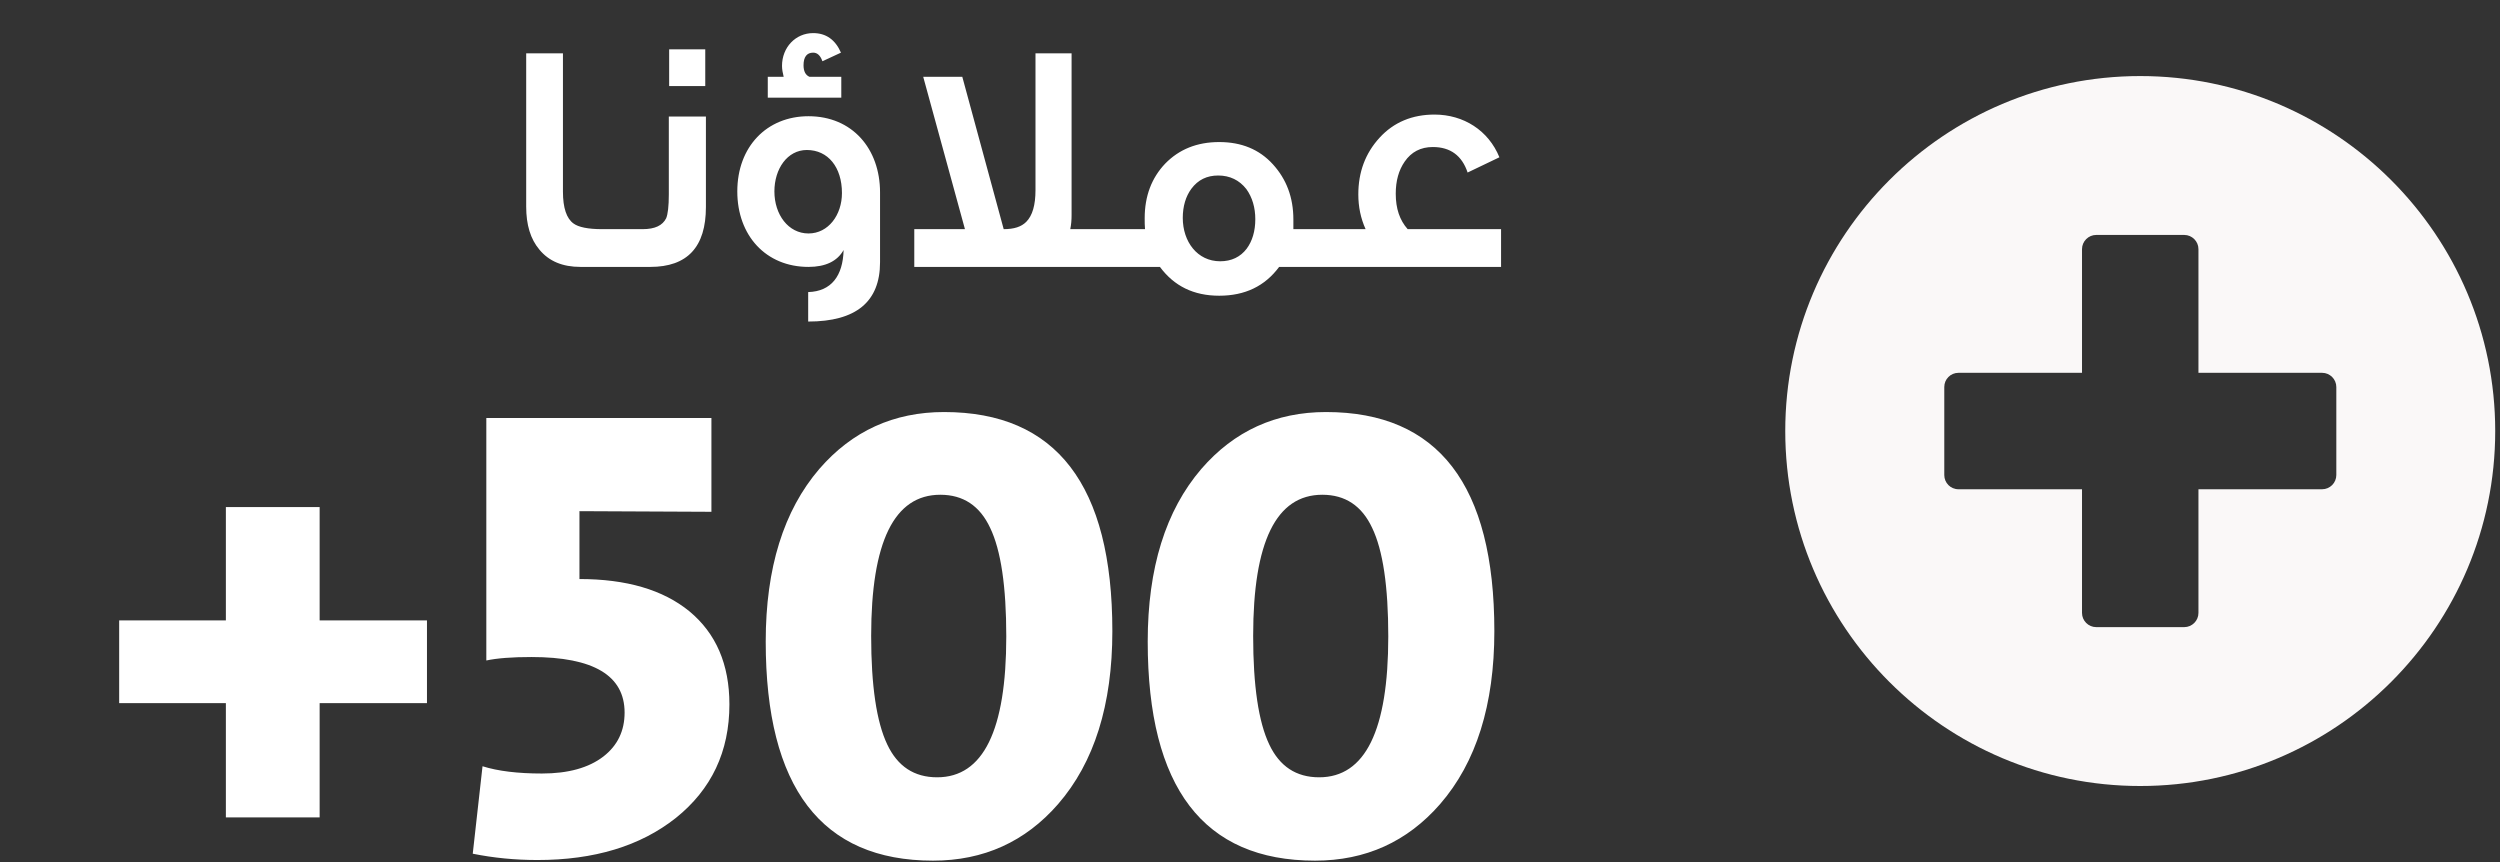
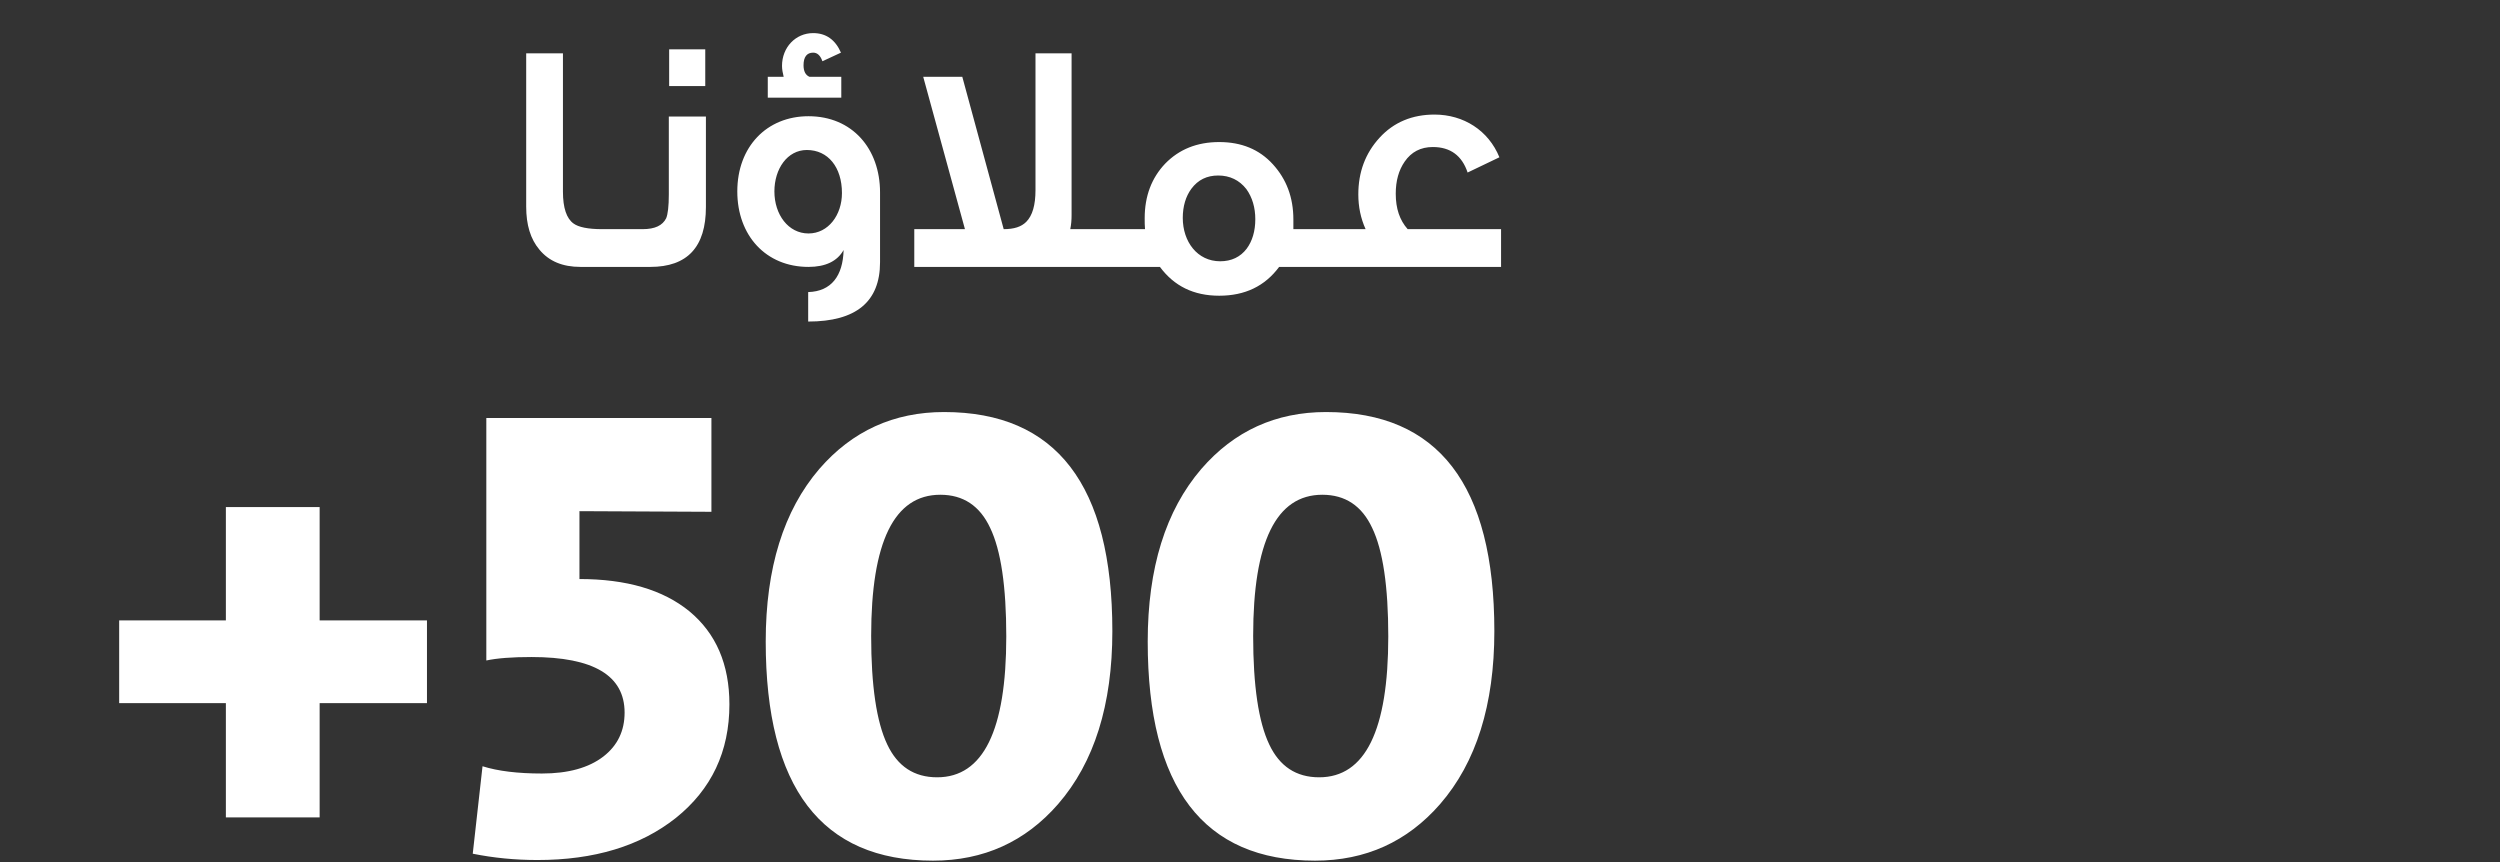
<svg xmlns="http://www.w3.org/2000/svg" width="174" height="60" viewBox="0 0 174 60" fill="none">
  <rect x="0" y="0" width="174" height="60" fill="#333333" stroke="none" />
  <path d="M43.422 18.577H40.403C39.158 18.577 38.213 18.185 37.545 17.378C36.922 16.641 36.623 15.65 36.623 14.382V3.71H39.181V13.345C39.181 14.474 39.435 15.212 39.919 15.557C40.264 15.811 40.933 15.949 41.901 15.949H43.422V18.577ZM49.132 14.405C49.132 17.194 47.841 18.577 45.259 18.577H42.539V15.949H44.729C45.582 15.949 46.112 15.696 46.366 15.189C46.481 14.912 46.55 14.359 46.55 13.529V8.112H49.132V14.405ZM49.086 5.992H46.573V3.433H49.086V5.992ZM61.251 18.254C61.251 20.997 59.591 22.38 56.249 22.38V20.329C57.862 20.283 58.669 19.199 58.715 17.401C58.277 18.185 57.447 18.577 56.272 18.577C53.299 18.577 51.316 16.387 51.316 13.322C51.316 10.21 53.368 8.089 56.272 8.089C59.315 8.089 61.251 10.348 61.251 13.391V18.254ZM58.6 13.437C58.6 11.639 57.632 10.44 56.157 10.44C54.797 10.44 53.898 11.754 53.898 13.322C53.898 14.935 54.866 16.249 56.272 16.249C57.655 16.249 58.6 14.958 58.6 13.437ZM58.554 6.799H53.437V5.346H54.543C54.474 5.07 54.428 4.816 54.428 4.586C54.428 3.295 55.373 2.304 56.595 2.304C57.494 2.304 58.139 2.765 58.531 3.664L57.24 4.263C57.102 3.871 56.894 3.664 56.595 3.664C56.157 3.664 55.926 3.963 55.926 4.54C55.926 4.955 56.065 5.231 56.341 5.346H58.554V6.799ZM78.086 18.577H63.634V15.949H67.16L64.256 5.346H66.976L69.857 15.949C70.572 15.949 71.079 15.788 71.425 15.442C71.862 15.004 72.07 14.267 72.07 13.229V3.71H74.582V14.958C74.582 15.304 74.559 15.627 74.49 15.949H78.086V18.577ZM92.325 18.577H89.028C88.037 19.914 86.654 20.582 84.856 20.582C83.082 20.582 81.722 19.914 80.731 18.577H77.204V15.949H79.693C79.67 15.696 79.67 15.442 79.67 15.189C79.67 13.644 80.154 12.377 81.099 11.386C82.067 10.394 83.312 9.887 84.856 9.887C86.401 9.887 87.645 10.394 88.59 11.432C89.535 12.469 90.019 13.736 90.019 15.281V15.949H92.325V18.577ZM87.369 15.258C87.369 14.451 87.161 13.736 86.746 13.16C86.262 12.538 85.594 12.215 84.787 12.215C84.004 12.215 83.381 12.515 82.92 13.137C82.528 13.667 82.321 14.359 82.321 15.166C82.321 16.825 83.335 18.185 84.926 18.185C85.709 18.185 86.332 17.885 86.769 17.309C87.161 16.779 87.369 16.088 87.369 15.258ZM104.474 18.577H91.704V15.949H95.046C94.701 15.189 94.539 14.382 94.539 13.529C94.539 11.985 95.023 10.671 96.015 9.588C97.006 8.504 98.296 7.974 99.841 7.974C101.869 7.974 103.598 9.08 104.359 10.947L102.146 12.008C101.754 10.832 100.947 10.233 99.726 10.233C98.873 10.233 98.227 10.579 97.766 11.247C97.352 11.846 97.144 12.584 97.144 13.483C97.144 14.52 97.421 15.327 97.974 15.949H104.474V18.577Z" fill="white" />
  <path d="M22.247 48.937V56.891H15.721V48.937H8.294V43.18H15.721V35.292H22.247V43.18H29.717V48.937H22.247ZM50.767 49.025C50.767 52.306 49.522 54.943 47.032 56.935C44.571 58.883 41.363 59.857 37.408 59.857C35.855 59.857 34.353 59.711 32.903 59.418L33.584 53.331C34.654 53.668 36.031 53.837 37.715 53.837C39.546 53.837 40.975 53.441 42 52.65C42.981 51.888 43.472 50.87 43.472 49.596C43.472 47.018 41.312 45.729 36.99 45.729C35.643 45.729 34.595 45.809 33.848 45.97V29.095H49.515V35.621L40.33 35.577V40.301C43.597 40.301 46.145 41.048 47.977 42.543C49.837 44.081 50.767 46.241 50.767 49.025ZM77.42 43.927C77.42 49.054 76.16 53.068 73.641 55.968C71.356 58.59 68.455 59.901 64.939 59.901C57.176 59.901 53.294 54.818 53.294 44.652C53.294 39.54 54.539 35.533 57.029 32.633C59.315 29.996 62.208 28.678 65.709 28.678C73.516 28.678 77.42 33.761 77.42 43.927ZM70.037 44.3C70.037 40.814 69.664 38.295 68.916 36.742C68.199 35.204 67.041 34.435 65.445 34.435C62.237 34.435 60.633 37.709 60.633 44.257C60.633 47.728 61.006 50.248 61.753 51.815C62.471 53.339 63.628 54.1 65.225 54.1C68.433 54.1 70.037 50.834 70.037 44.3ZM104.007 43.927C104.007 49.054 102.747 53.068 100.228 55.968C97.942 58.59 95.042 59.901 91.526 59.901C83.763 59.901 79.881 54.818 79.881 44.652C79.881 39.54 81.126 35.533 83.616 32.633C85.901 29.996 88.794 28.678 92.295 28.678C100.103 28.678 104.007 33.761 104.007 43.927ZM96.624 44.3C96.624 40.814 96.251 38.295 95.503 36.742C94.786 35.204 93.628 34.435 92.032 34.435C88.824 34.435 87.22 37.709 87.22 44.257C87.22 47.728 87.593 50.248 88.34 51.815C89.058 53.339 90.215 54.1 91.812 54.1C95.02 54.1 96.624 50.834 96.624 44.3Z" fill="white" />
-   <path d="M148.96 5.294C135.342 5.294 124.254 16.372 124.254 30C124.254 43.628 135.342 54.706 148.96 54.706C162.588 54.706 173.667 43.628 173.667 30C173.667 16.372 162.588 5.294 148.96 5.294ZM162.608 33.064C162.608 33.607 162.163 34.052 161.62 34.052H153.012V42.66C153.012 43.203 152.567 43.648 152.024 43.648H145.897C145.353 43.648 144.908 43.203 144.908 42.66V34.052H136.311C135.757 34.052 135.322 33.607 135.322 33.064V26.936C135.322 26.393 135.757 25.948 136.311 25.948H144.908V17.34C144.908 16.797 145.353 16.352 145.897 16.352H152.024C152.567 16.352 153.012 16.797 153.012 17.34V25.948H161.62C162.163 25.948 162.608 26.393 162.608 26.936V33.064Z" fill="#FAF8F8" />
</svg>